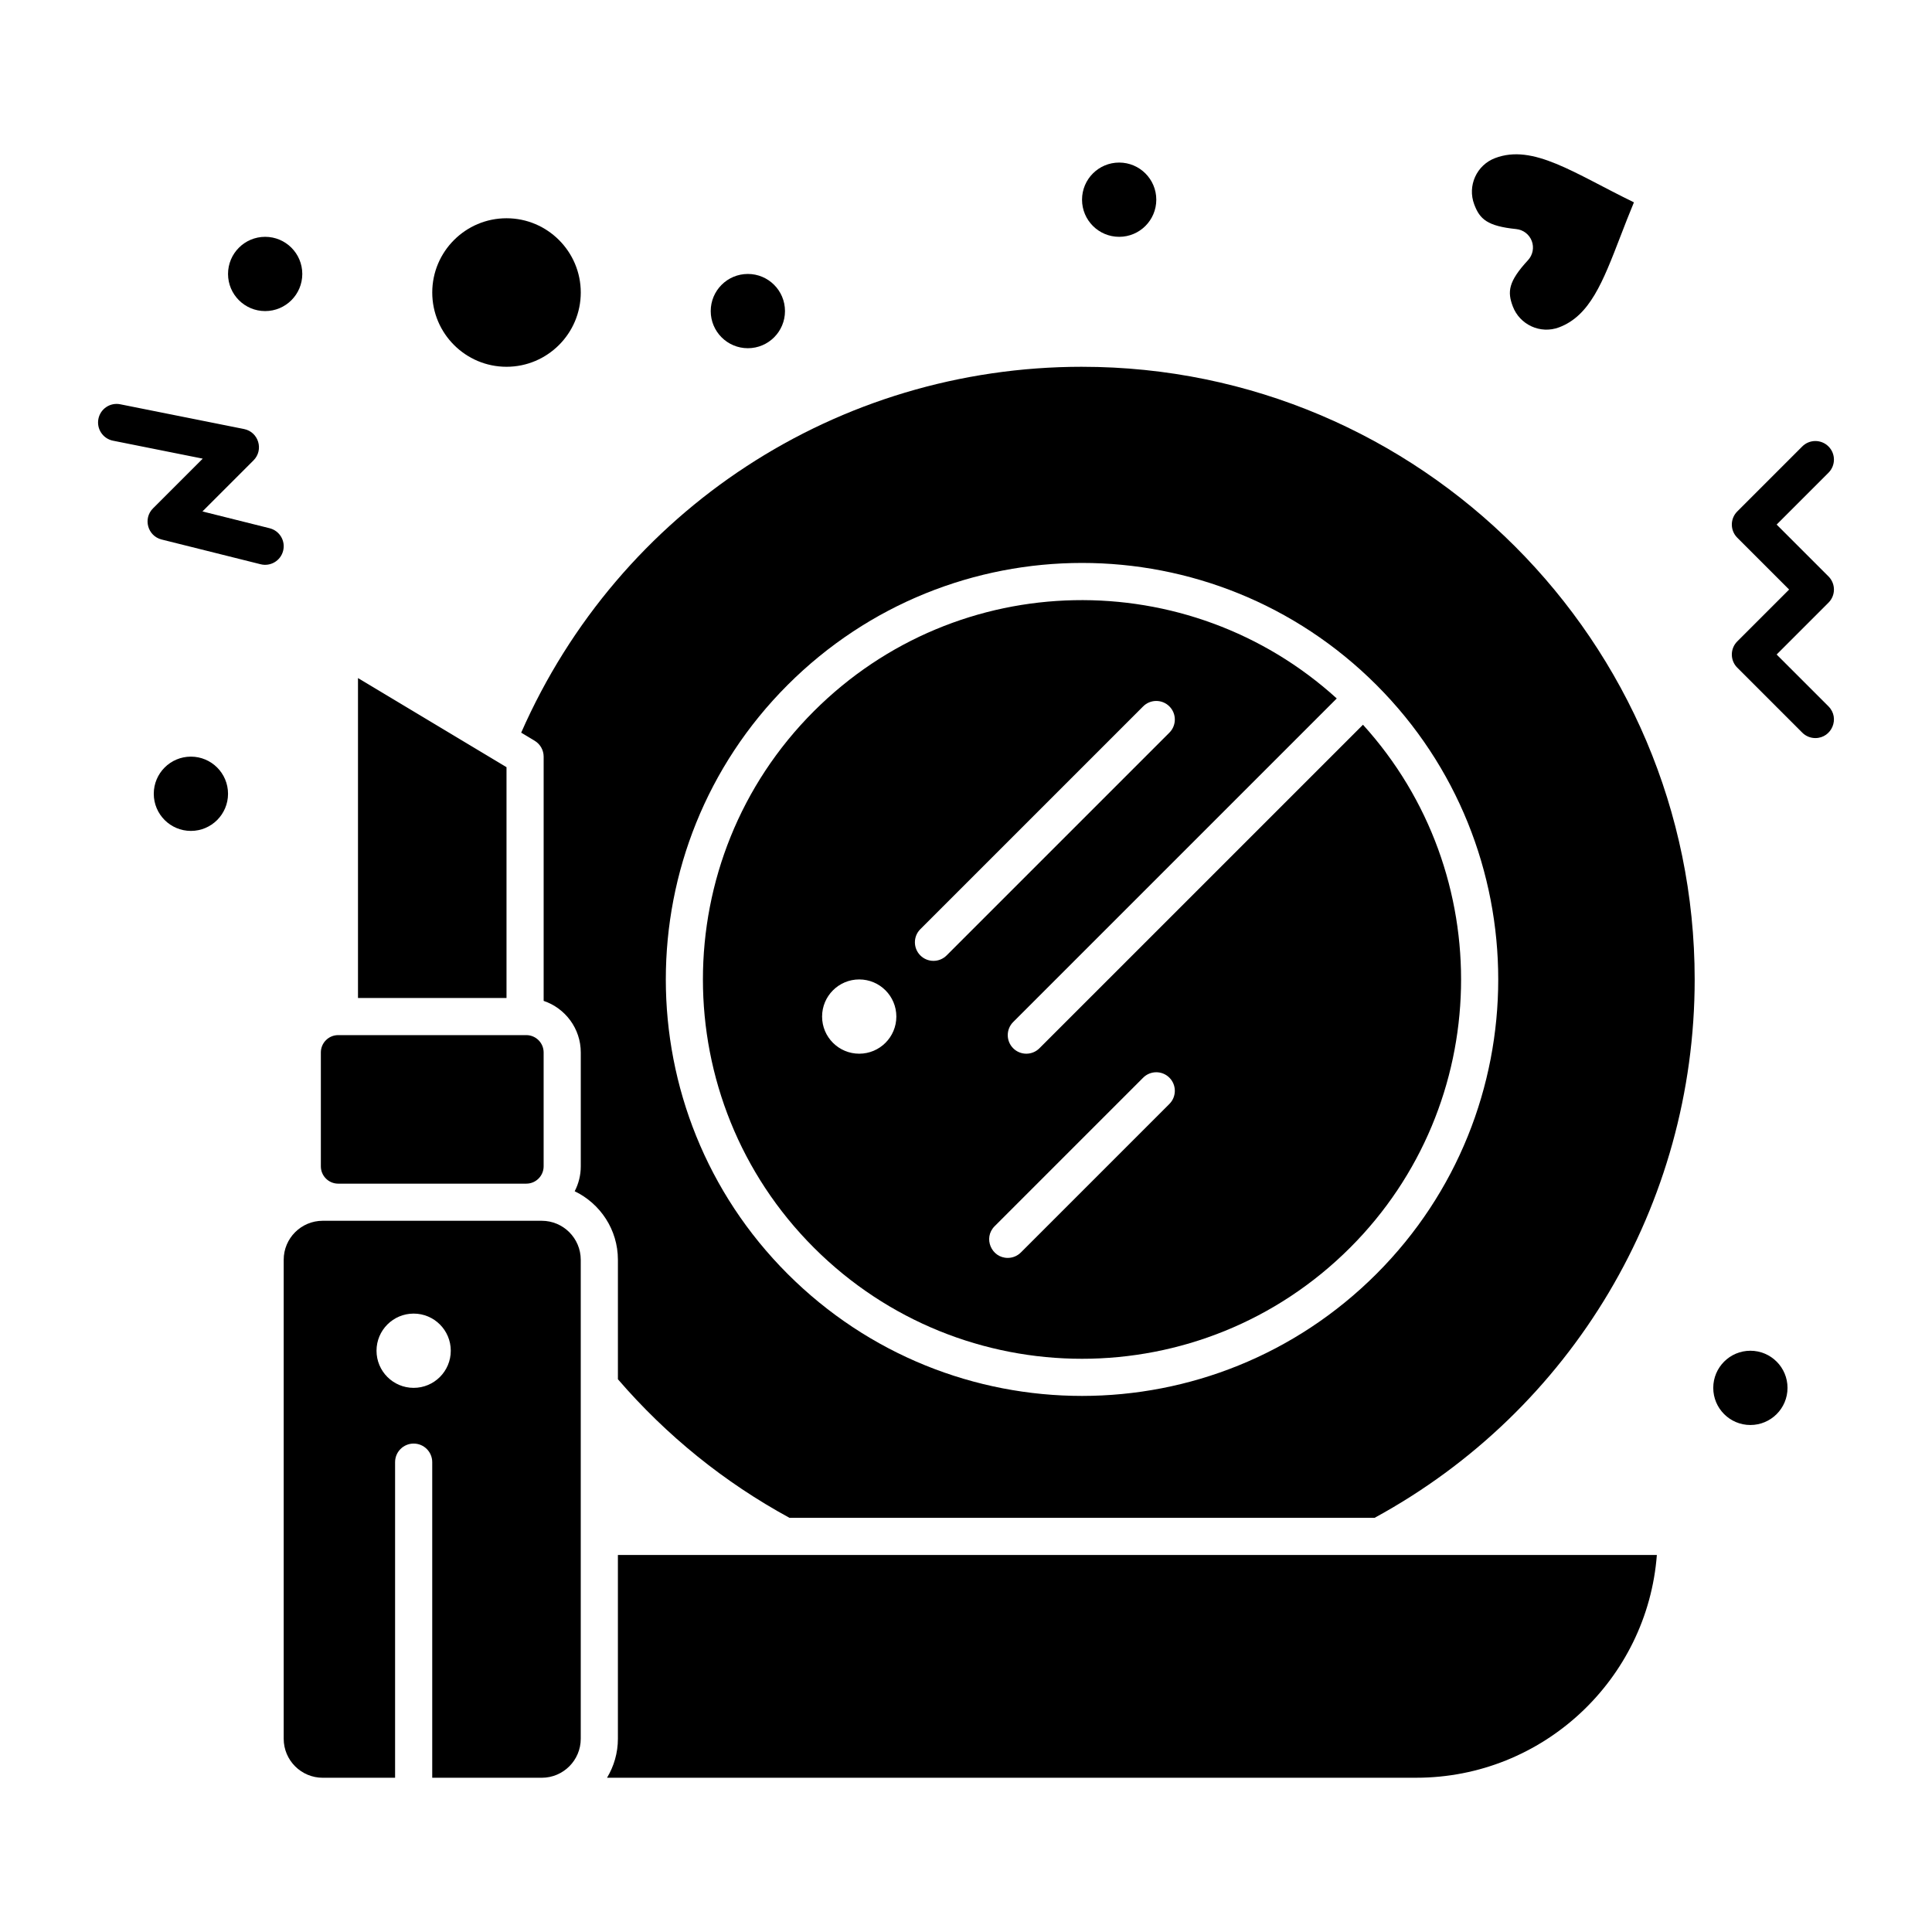
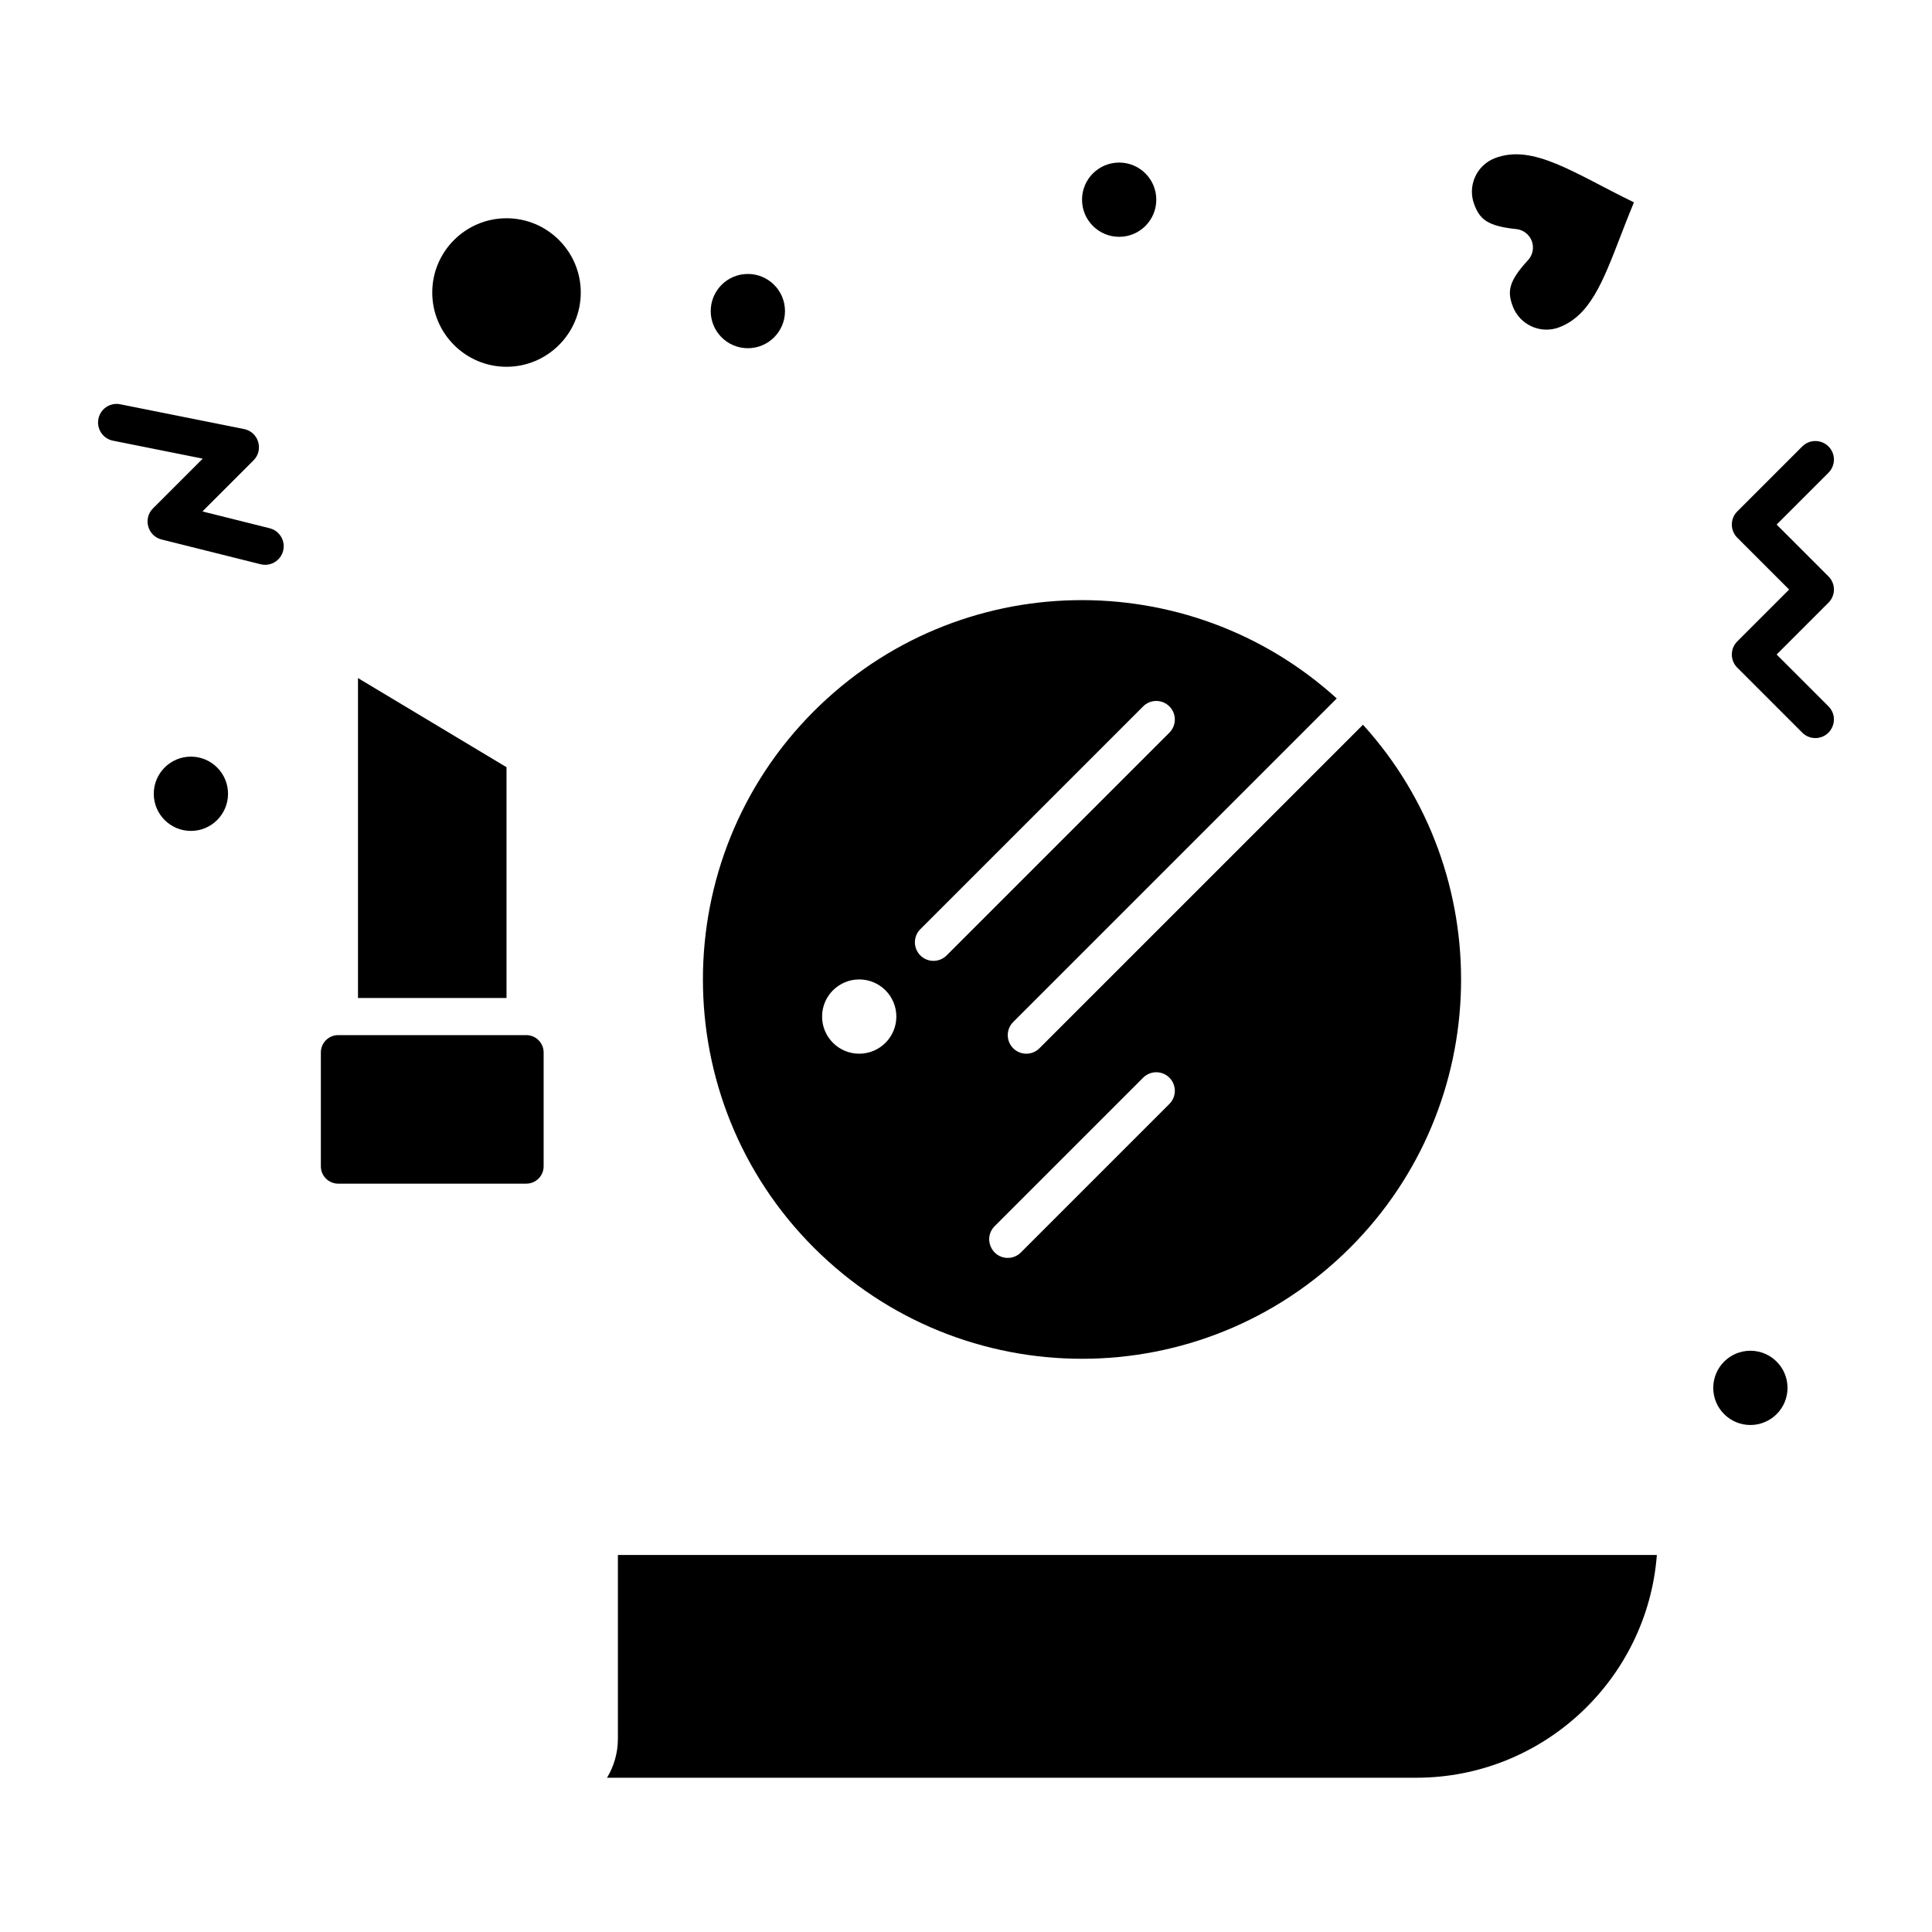
<svg xmlns="http://www.w3.org/2000/svg" fill="#000000" width="800px" height="800px" version="1.1" viewBox="144 144 512 512">
  <g>
    <path d="m419.46 421.8c-0.961 0.961-2.219 1.441-3.477 1.441-1.258 0-2.519-0.48-3.477-1.441-1.922-1.922-1.922-5.035 0-6.957l85.746-85.746c-39.199-35.613-100.23-34.953-138.58 3.394-39.188 39.188-39.188 102.95 0 142.14 39.277 39.277 102.86 39.285 142.14 0 38.023-38.023 39.152-99.176 3.391-138.57zm-47.758 1.441c-5.434 0-9.84-4.406-9.84-9.84s4.406-9.84 9.84-9.84c5.434 0 9.84 4.406 9.84 9.84s-4.406 9.84-9.84 9.84zm16.199-26.043c-1.922-1.922-1.922-5.039 0-6.957l59.043-59.039c1.918-1.922 5.039-1.922 6.957 0 1.922 1.922 1.922 5.035 0 6.957l-59.039 59.039c-1.926 1.922-5.039 1.922-6.961 0zm66 39.359-39.359 39.359c-0.961 0.961-2.219 1.441-3.477 1.441-4.336 0-6.594-5.285-3.477-8.398l39.359-39.359c1.918-1.922 5.039-1.922 6.957 0 1.918 1.922 1.918 5.039-0.004 6.957z" />
-     <path d="m430.75 241.2c-64.785 0-122.66 37.918-148.63 96.961l3.562 2.141c1.48 0.887 2.391 2.492 2.391 4.219v64.723c5.711 1.922 9.84 7.32 9.84 13.672v30.176c0 2.379-0.59 4.621-1.613 6.602 6.766 3.262 11.453 10.164 11.453 18.164v31.656c12.895 14.961 28.176 27.312 45.473 36.73h155.05c52.363-28.504 84.832-83.059 84.832-142.68 0-89.527-72.832-162.36-162.36-162.36zm78.027 240.39c-43.121 43.121-112.93 43.129-156.06 0-43.027-43.027-43.027-113.03 0-156.06 43.125-43.125 112.93-43.129 156.06 0 43.027 43.027 43.027 113.04 0 156.06z" />
    <path d="m233.62 457.68h49.855c2.531 0 4.594-2.059 4.594-4.594v-30.176c0-2.531-2.059-4.594-4.594-4.594h-49.855c-2.531 0-4.59 2.059-4.59 4.594v30.176c0 2.531 2.059 4.594 4.59 4.594z" />
-     <path d="m287.57 467.52h-58.055c-5.699 0-10.332 4.633-10.332 10.332v126.94c0 5.699 4.633 10.332 10.332 10.332h19.188v-83.641c0-2.719 2.203-4.922 4.922-4.922s4.922 2.203 4.922 4.922v83.641h29.027c5.699 0 10.332-4.633 10.332-10.332v-126.94c-0.004-5.699-4.641-10.332-10.336-10.332zm-33.949 44.277c-5.434 0-9.84-4.406-9.84-9.84 0-5.434 4.406-9.84 9.84-9.84s9.84 4.406 9.84 9.84c0 5.434-4.406 9.84-9.84 9.84z" />
    <path d="m278.23 347.31-39.359-23.617v84.789h39.359z" />
    <path d="m545.83 204.71c1.855 0.191 3.441 1.41 4.102 3.152s0.277 3.707-0.988 5.078c-5.266 5.703-5.5 8.391-4.035 12.262 1.816 4.805 7.266 7.434 12.277 5.539 8.137-3.078 11.547-11.914 16.262-24.145 1.125-2.914 2.273-5.894 3.559-8.977-15.93-7.75-26.695-15.547-36.785-11.727-4.898 1.852-7.406 7.336-5.531 12.293 1.461 3.871 3.418 5.734 11.141 6.523z" />
    <path d="m307.75 556.08v48.707c0 3.777-1.062 7.305-2.879 10.332h214.44c33.613 0 61.254-26.062 63.773-59.039h-275.34z" />
    <path d="m278.23 241.2c10.852 0 19.68-8.828 19.68-19.68 0-10.852-8.828-19.68-19.68-19.68-10.852 0-19.68 8.828-19.68 19.68 0 10.852 8.828 19.68 19.68 19.68z" />
    <path d="m450.43 196.92c0 5.434-4.406 9.84-9.84 9.84-5.434 0-9.84-4.406-9.84-9.84s4.406-9.84 9.84-9.84c5.434 0 9.84 4.406 9.84 9.84" />
    <path d="m352.03 226.44c0 5.434-4.406 9.84-9.84 9.84-5.438 0-9.84-4.406-9.84-9.84s4.402-9.84 9.84-9.84c5.434 0 9.84 4.406 9.84 9.84" />
    <path d="m204.43 354.36c0 5.434-4.406 9.84-9.84 9.84-5.434 0-9.84-4.406-9.84-9.84 0-5.438 4.406-9.844 9.84-9.844 5.434 0 9.84 4.406 9.84 9.844" />
-     <path d="m224.11 216.6c0 5.434-4.406 9.84-9.84 9.84s-9.84-4.406-9.84-9.84c0-5.434 4.406-9.84 9.84-9.84s9.84 4.406 9.84 9.84" />
    <path d="m617.71 511.8c0 5.438-4.406 9.84-9.84 9.84-5.434 0-9.84-4.402-9.84-9.84 0-5.434 4.406-9.84 9.84-9.84 5.434 0 9.84 4.406 9.84 9.84" />
    <path d="m628.57 296.76-13.742-13.742 13.742-13.742c1.922-1.922 1.922-5.039 0-6.957-1.918-1.922-5.039-1.922-6.957 0l-17.219 17.219c-1.922 1.922-1.922 5.035 0 6.957l13.742 13.742-13.742 13.742c-1.922 1.922-1.922 5.035 0 6.957l17.219 17.219c0.961 0.961 2.219 1.441 3.477 1.441 4.344 0 6.586-5.289 3.477-8.398l-13.742-13.742 13.742-13.742c1.926-1.914 1.926-5.031 0.004-6.953z" />
    <path d="m215.46 283.99-17.809-4.453 13.535-13.535c2.773-2.777 1.336-7.535-2.516-8.305l-32.801-6.559c-2.668-0.535-5.258 1.195-5.789 3.859-0.531 2.664 1.195 5.258 3.859 5.789l23.785 4.758-13.18 13.18c-2.699 2.699-1.418 7.324 2.285 8.25l26.242 6.559c2.602 0.656 5.301-0.918 5.965-3.578 0.664-2.633-0.941-5.305-3.578-5.965z" />
  </g>
</svg>